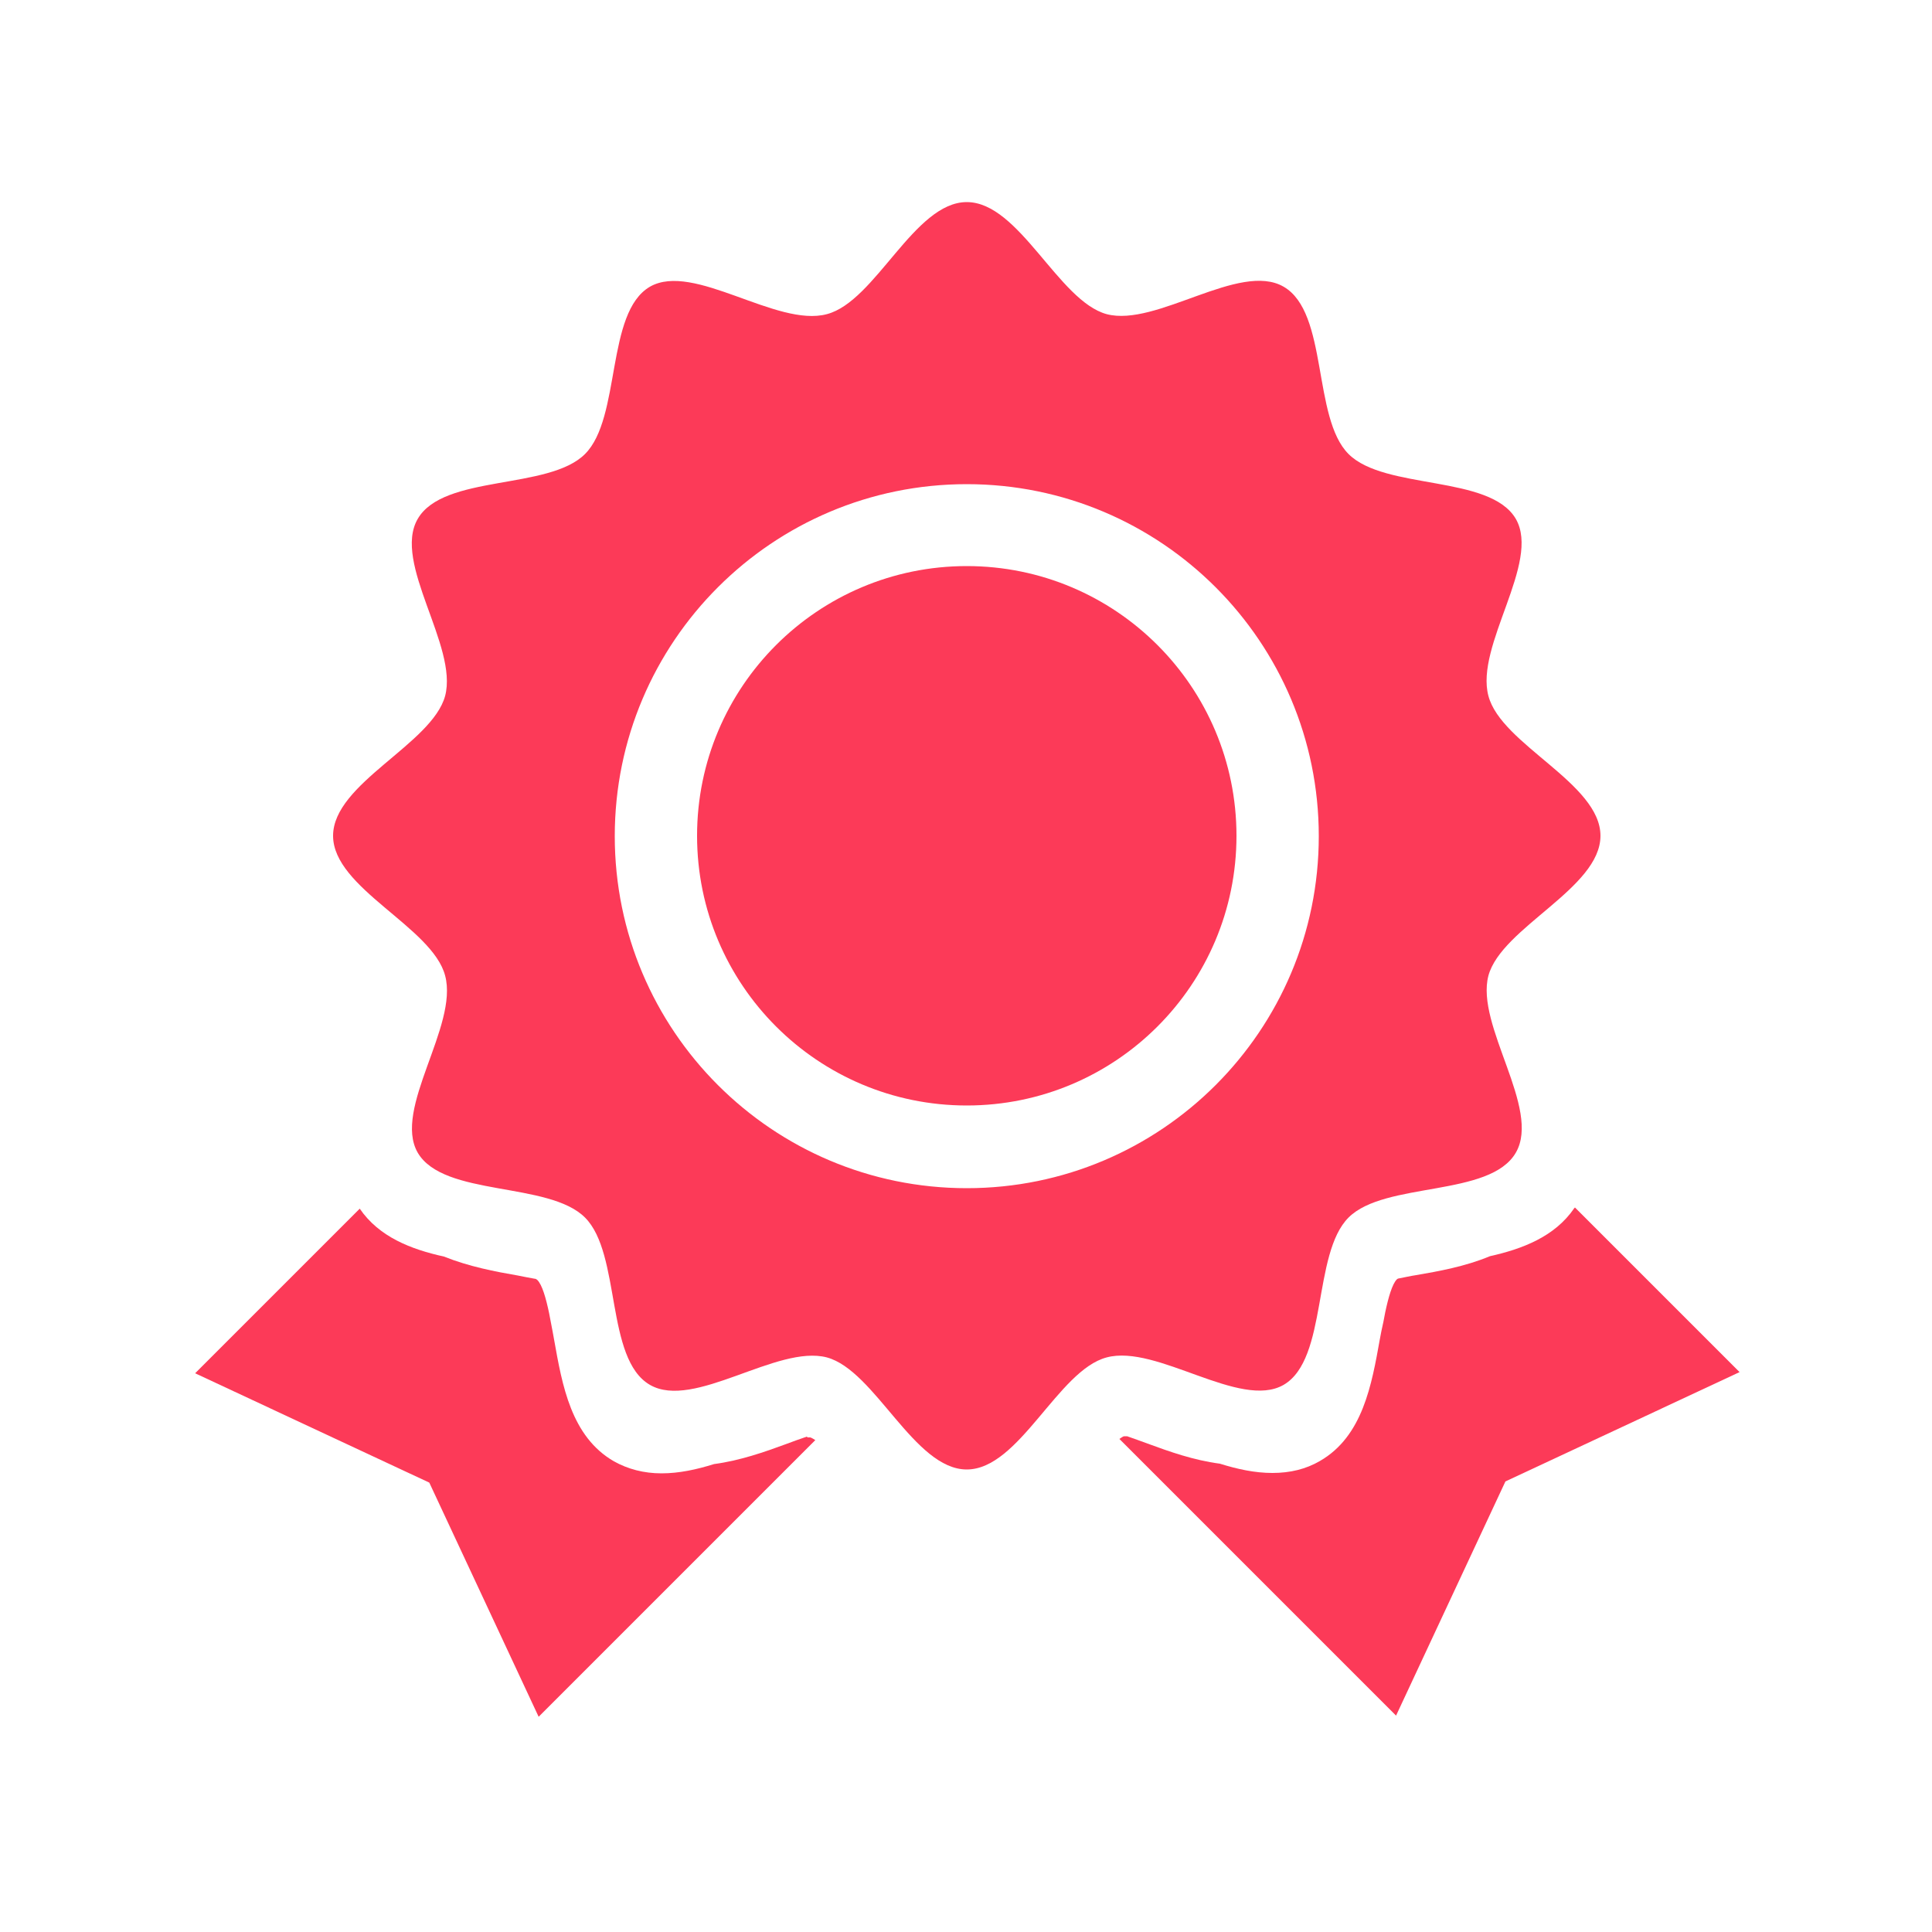
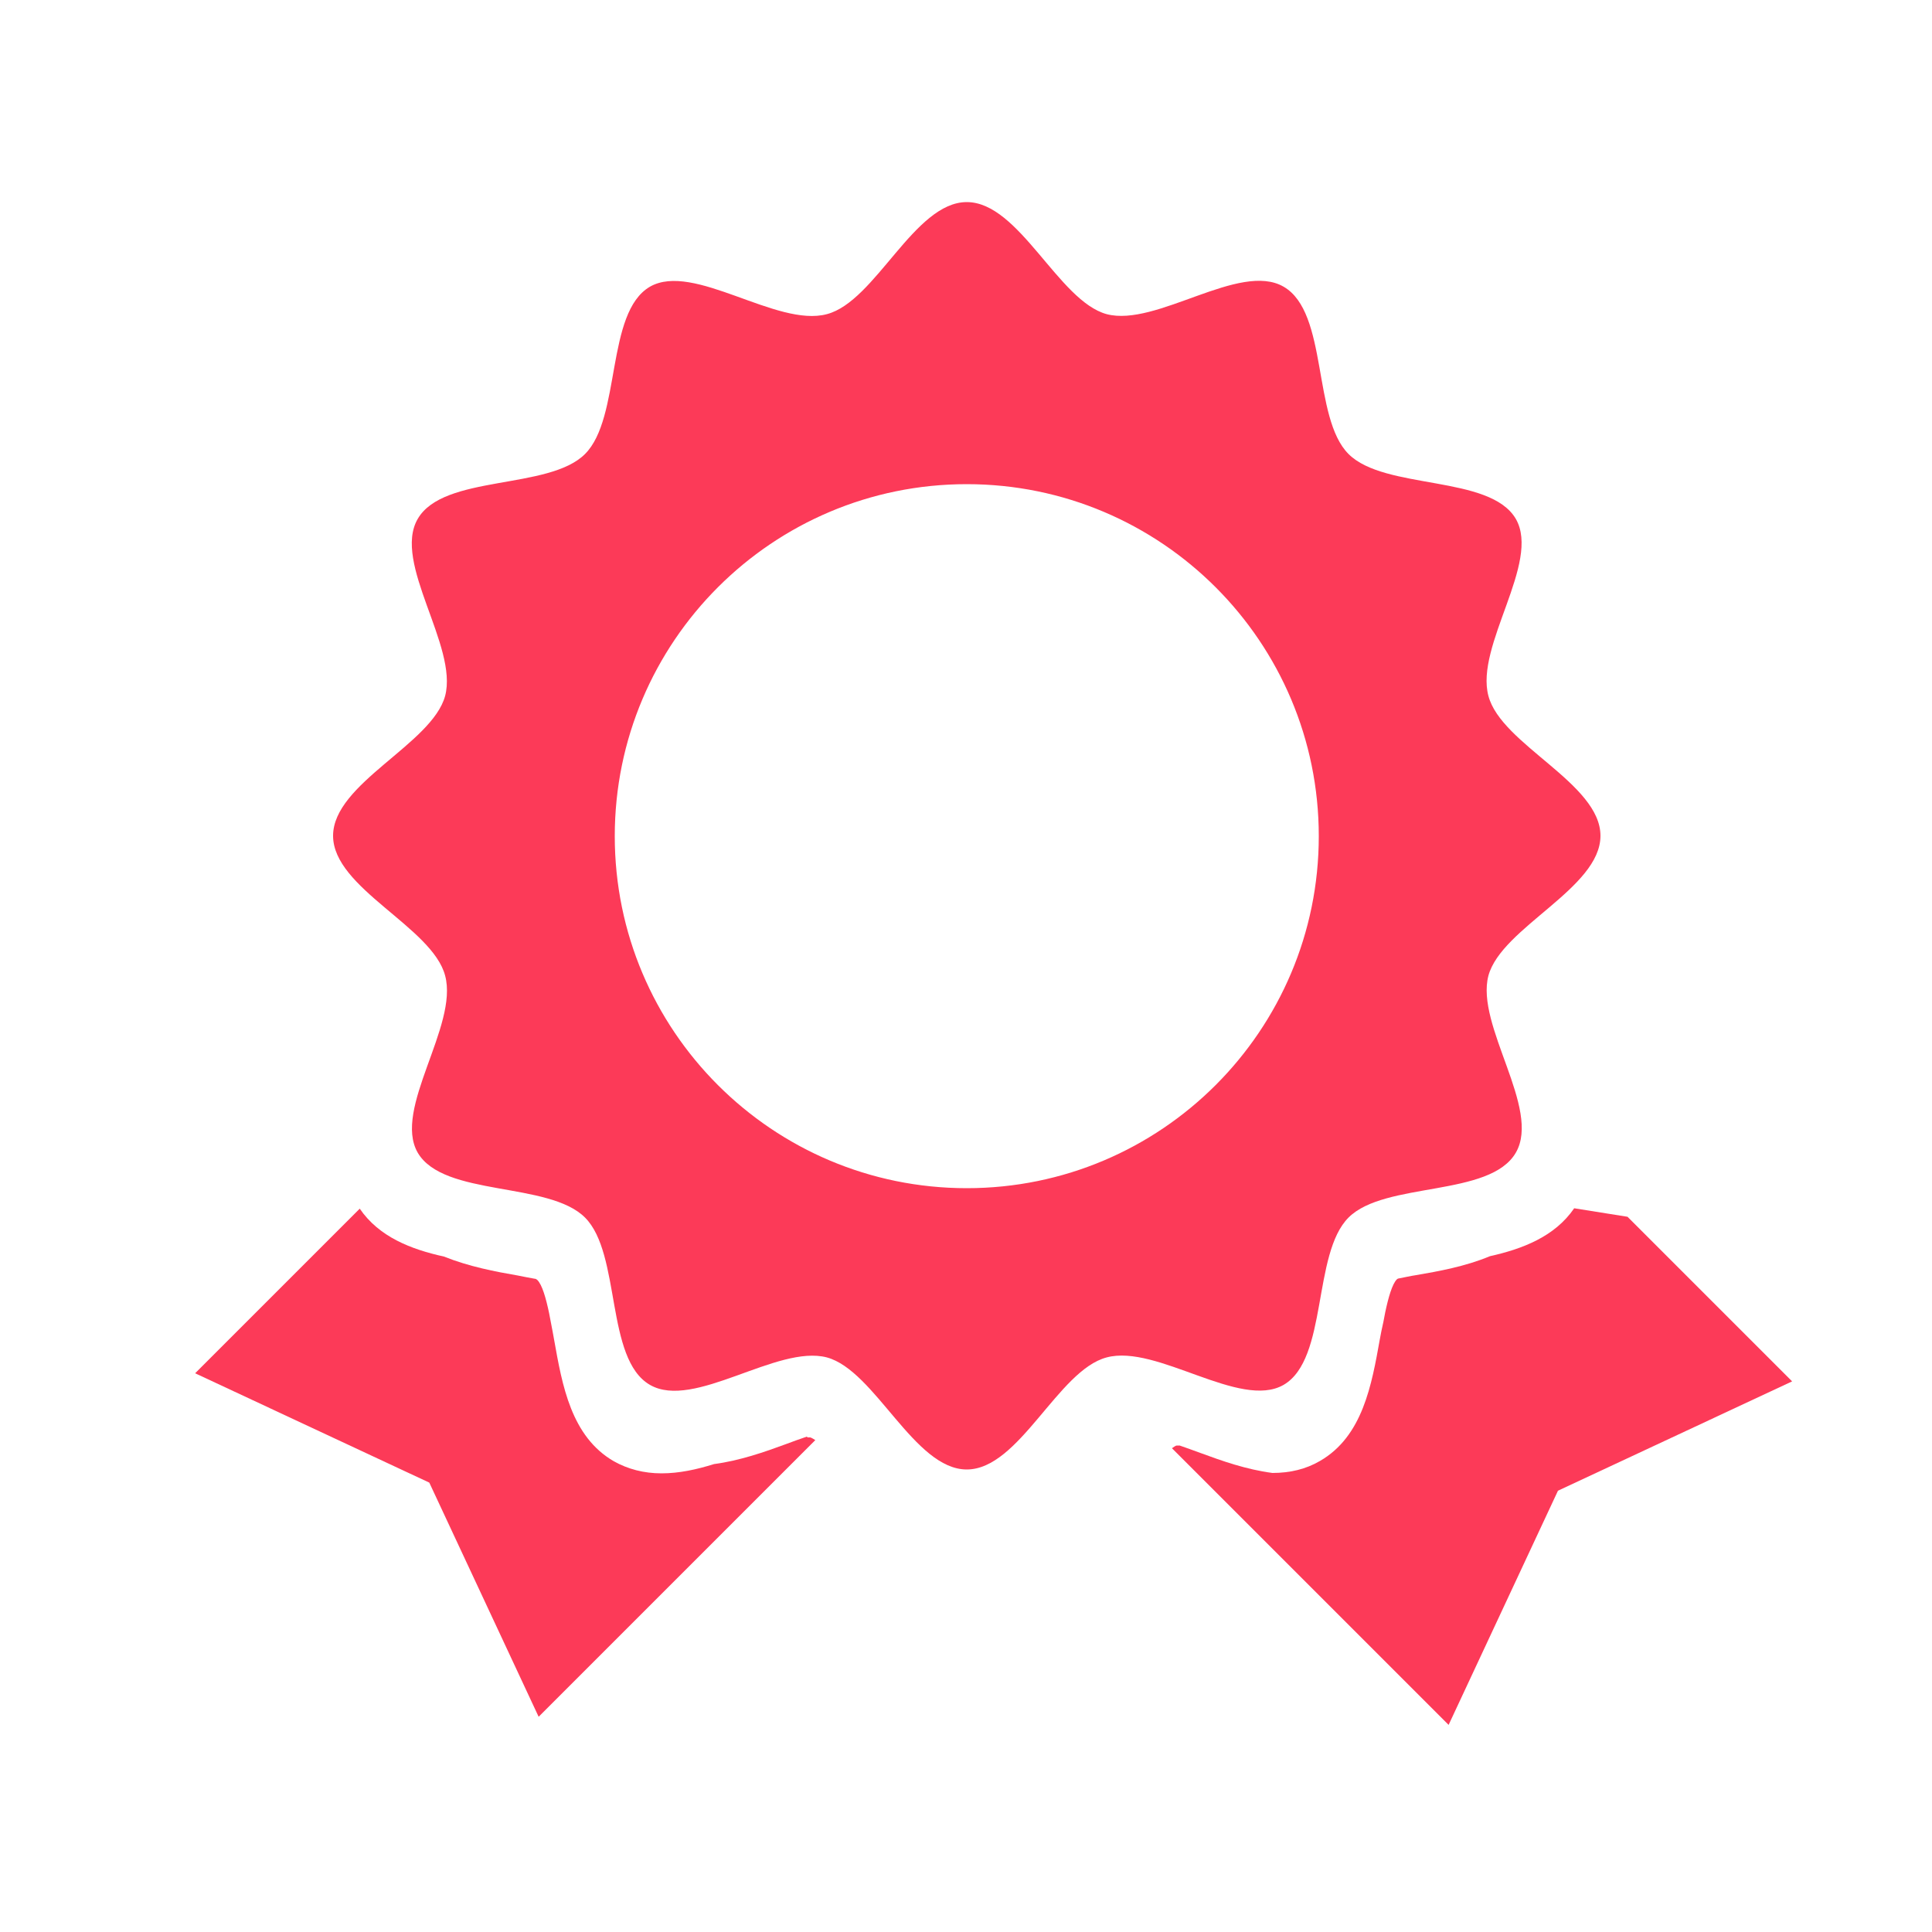
<svg xmlns="http://www.w3.org/2000/svg" id="_レイヤー_1" data-name="レイヤー 1" viewBox="0 0 50 50">
  <defs>
    <style>
      .cls-1 {
        fill: #fc3a58;
        stroke-width: 0px;
      }
    </style>
  </defs>
  <path class="cls-1" d="m20.88,37.18c-.18.06-.37.13-.53.19-.57.21-1.2.43-1.87.52-.45.14-.9.24-1.36.24s-.87-.11-1.23-.31c-1.11-.64-1.34-1.97-1.55-3.15-.01-.07-.03-.15-.04-.22-.03-.16-.06-.32-.09-.47-.08-.38-.18-.74-.31-.86,0,0-.02-.01-.03-.02-.16-.03-.33-.06-.47-.09-.58-.1-1.26-.23-1.91-.49-.86-.19-1.68-.51-2.18-1.24l-4.26,4.26,6.06,2.83,2.83,6.06,7.16-7.16s-.09-.06-.13-.07c-.01,0-.04,0-.07,0Z" />
-   <path class="cls-1" d="m40.74,31.27c-.5.73-1.33,1.05-2.18,1.24-.65.27-1.33.39-1.91.49-.14.02-.31.06-.47.09,0,0-.02.01-.03.02-.12.12-.22.47-.3.85-.03.16-.06.32-.1.49-.01.07-.03.14-.04.21-.21,1.17-.44,2.51-1.55,3.15-.36.21-.77.31-1.23.31s-.91-.1-1.36-.24c-.68-.09-1.3-.31-1.87-.52-.16-.06-.36-.13-.53-.19-.03,0-.06,0-.07,0-.04,0-.08.04-.13.07l7.16,7.16,2.83-6.06,6.06-2.83-4.26-4.26Z" />
+   <path class="cls-1" d="m40.74,31.27c-.5.73-1.33,1.05-2.18,1.24-.65.27-1.33.39-1.91.49-.14.02-.31.06-.47.09,0,0-.02.01-.03.02-.12.12-.22.47-.3.85-.03.16-.06.32-.1.49-.01.07-.03.14-.04.21-.21,1.17-.44,2.51-1.55,3.15-.36.21-.77.31-1.23.31c-.68-.09-1.3-.31-1.87-.52-.16-.06-.36-.13-.53-.19-.03,0-.06,0-.07,0-.04,0-.08.04-.13.07l7.16,7.16,2.83-6.06,6.06-2.83-4.26-4.26Z" />
  <path class="cls-1" d="m33.22,35.84c1.15-.67.74-3.39,1.68-4.33.94-.94,3.66-.52,4.33-1.68.66-1.14-1.05-3.29-.71-4.58.34-1.25,2.9-2.26,2.9-3.62s-2.57-2.36-2.9-3.62c-.35-1.3,1.36-3.45.71-4.58-.67-1.15-3.39-.74-4.33-1.68-.94-.94-.52-3.66-1.68-4.33-1.14-.66-3.29,1.05-4.58.71-1.25-.34-2.26-2.9-3.62-2.9s-2.36,2.57-3.62,2.9c-1.3.35-3.45-1.36-4.58-.71-1.15.67-.74,3.39-1.68,4.33-.94.94-3.66.52-4.33,1.68-.66,1.14,1.05,3.29.71,4.58-.34,1.25-2.9,2.26-2.9,3.62s2.57,2.36,2.9,3.62c.35,1.3-1.36,3.45-.71,4.58.67,1.15,3.39.74,4.33,1.68.94.94.52,3.66,1.68,4.33,1.14.66,3.29-1.05,4.58-.71,1.25.34,2.26,2.9,3.62,2.9s2.36-2.57,3.62-2.9c1.3-.35,3.45,1.36,4.58.71Zm-8.2-5.09c-5.03,0-9.11-4.08-9.11-9.11s4.08-9.11,9.11-9.11,9.11,4.08,9.11,9.11-4.08,9.11-9.11,9.11Z" />
-   <circle class="cls-1" cx="25.02" cy="21.63" r="6.98" />
</svg>